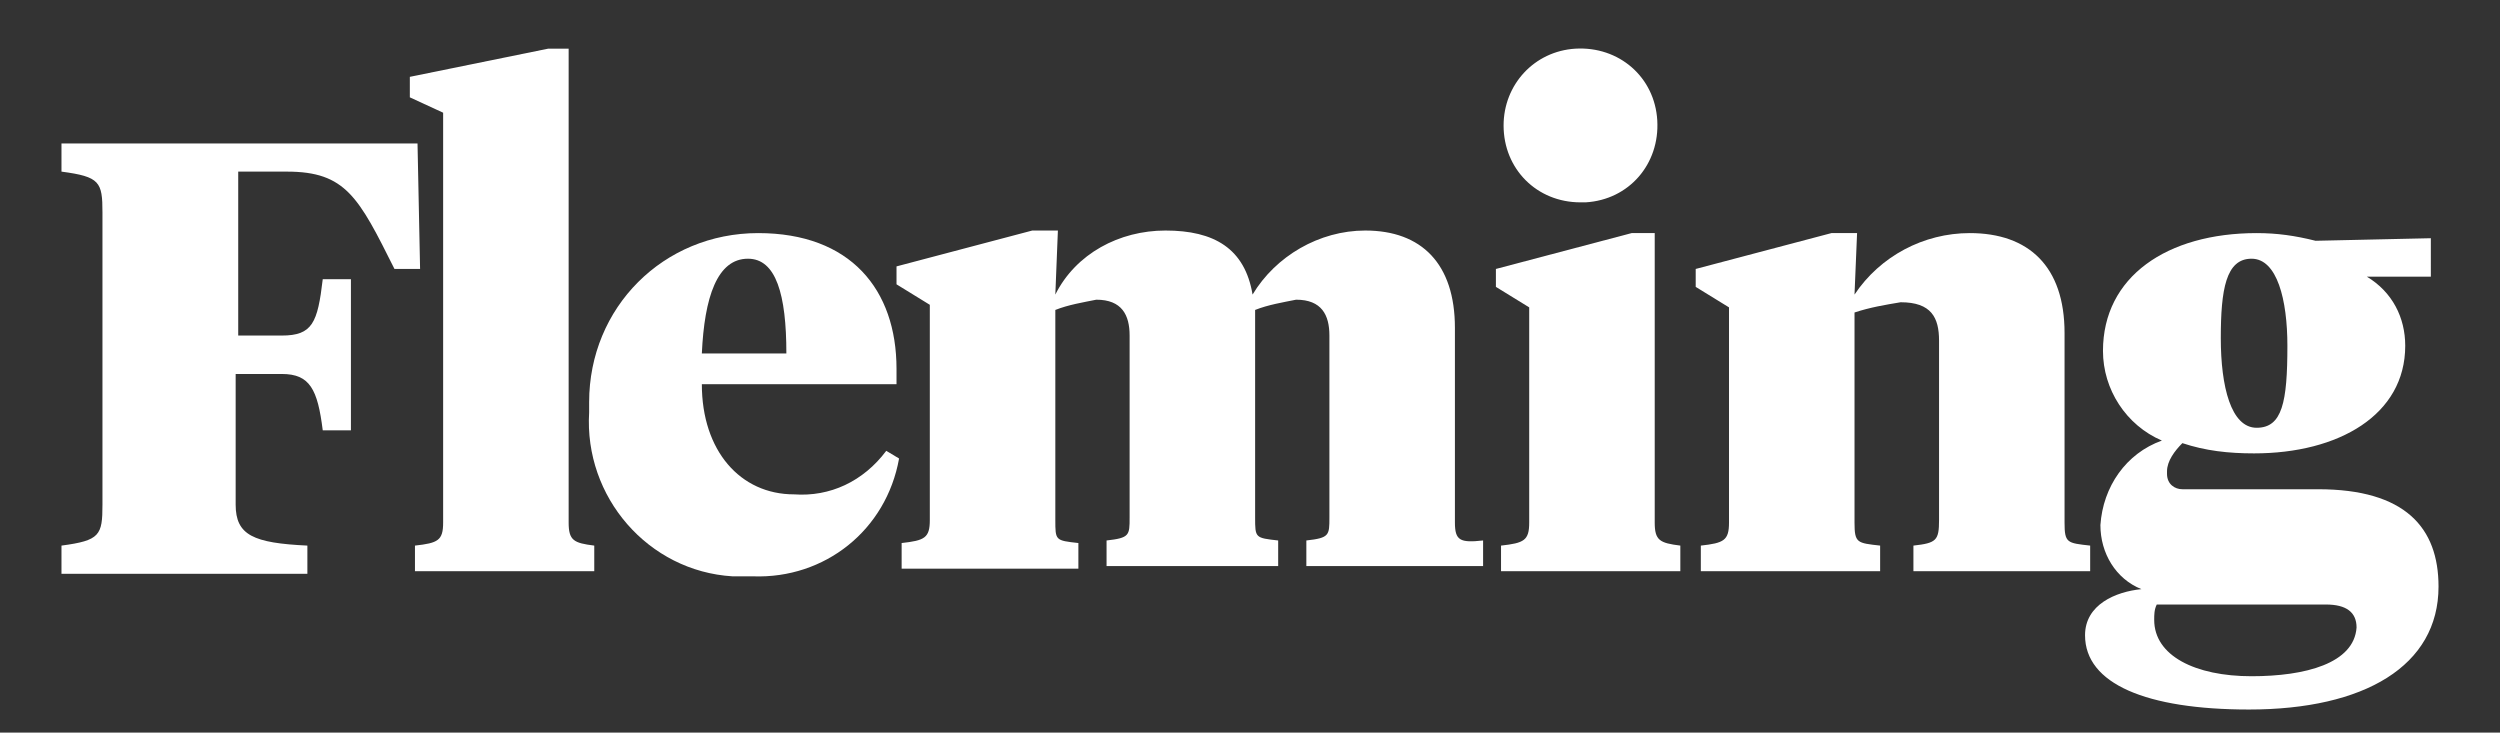
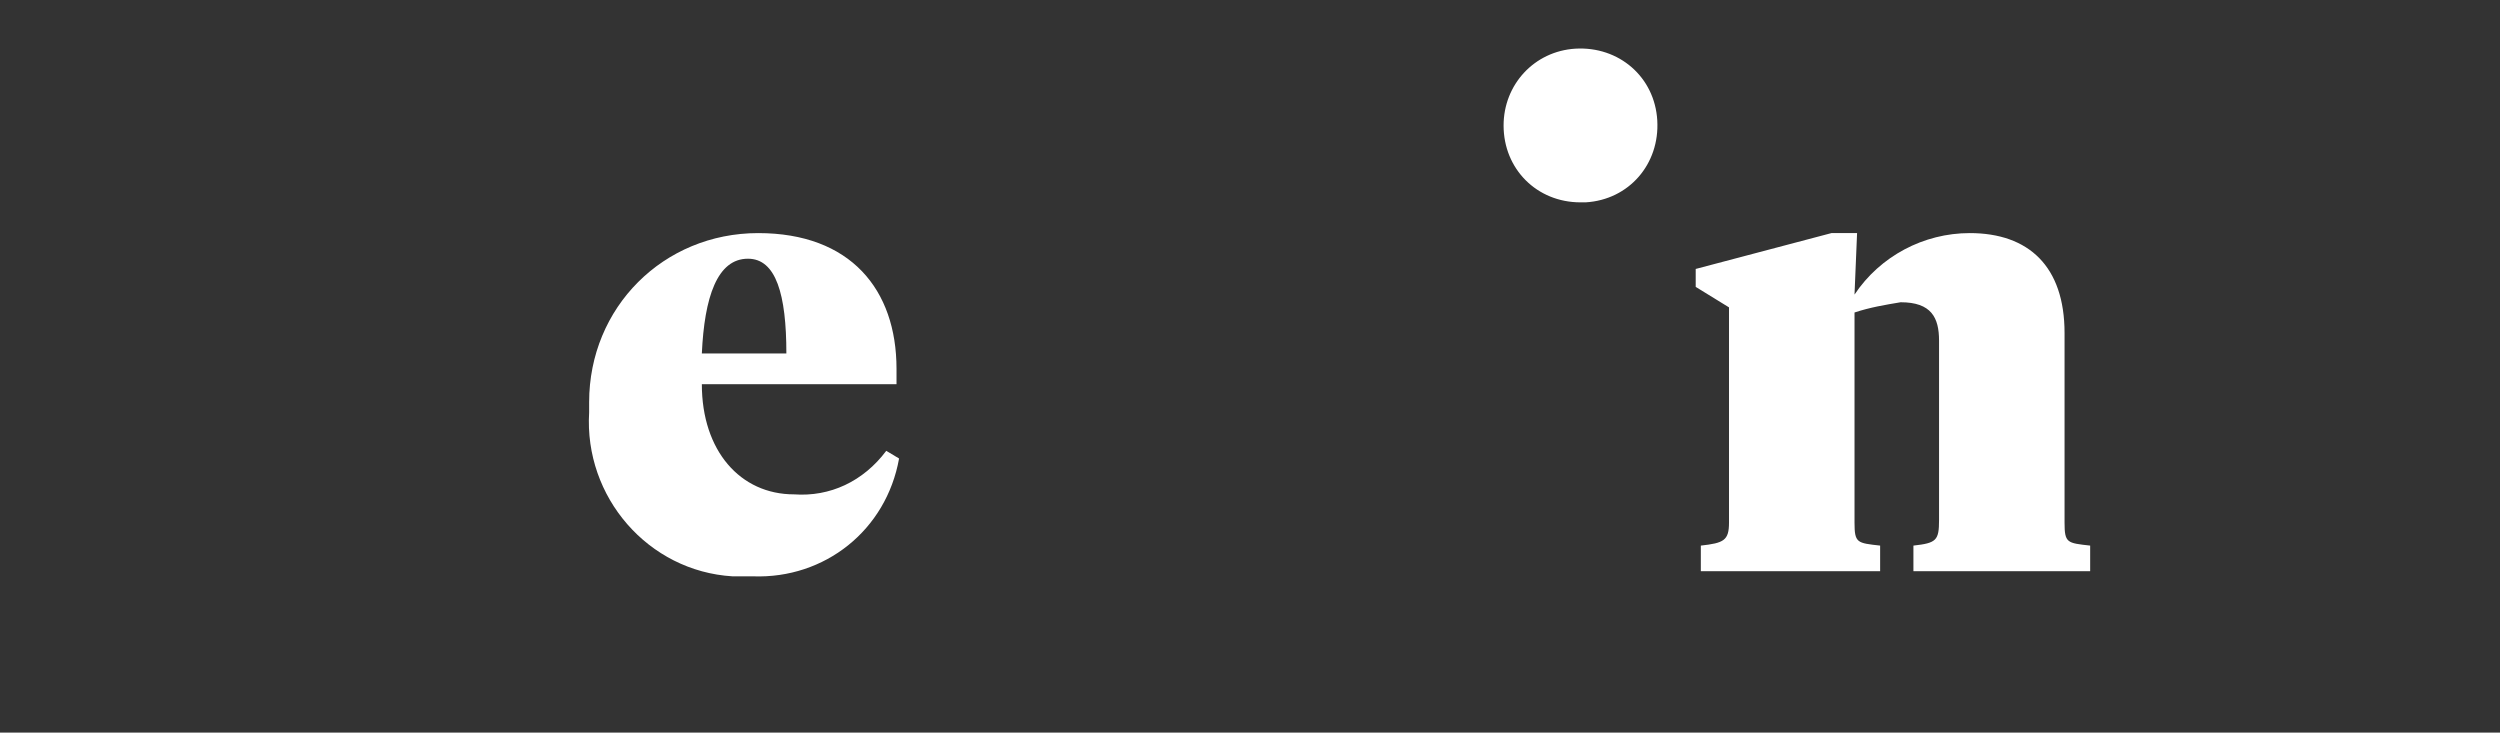
<svg xmlns="http://www.w3.org/2000/svg" version="1.1" id="Layer_1" x="0px" y="0px" viewBox="0 0 97.6 28.6" style="enable-background:new 0 0 97.6 28.6;" xml:space="preserve">
  <rect x="0" y="0" width="97.6" height="28.6" fill="#333333" stroke="none" />
  <style type="text/css">
	.st0{fill:#FFFFFF;}
</style>
-   <path class="st0" d="M11.2,6.7c2.3,0,2.8,1,4.2,3.8h1l-0.1-4.9H2.4v1.1C3.9,6.9,4,7.1,4,8.3v11.4c0,1.2-0.1,1.4-1.6,1.6v1.1H12v-1.1  c-2.1-0.1-2.8-0.4-2.8-1.6v-5.1H11c1.1,0,1.4,0.6,1.6,2.2h1.1v-5.9h-1.1c-0.2,1.7-0.4,2.2-1.6,2.2H9.3V6.7H11.2z" />
-   <path class="st0" d="M22.2,20.4V1.9h-0.8L16,3v0.8l1.3,0.6v16c0,0.7-0.2,0.8-1.1,0.9v1h7v-1C22.4,21.2,22.2,21.1,22.2,20.4z" />
  <path class="st0" d="M31,19.3c-2.1,0-3.6-1.7-3.6-4.3H35v-0.6c0-3.1-1.8-5.3-5.4-5.3c-3.7,0-6.6,2.9-6.6,6.6c0,0.1,0,0.3,0,0.4  c-0.2,3.3,2.3,6.2,5.6,6.4c0.3,0,0.5,0,0.8,0c2.8,0.1,5.2-1.8,5.7-4.6l-0.5-0.3C33.7,18.8,32.4,19.4,31,19.3z M29.2,10.1  c1.1,0,1.5,1.4,1.5,3.7h-3.3C27.5,11.6,28,10.1,29.2,10.1z" />
-   <path class="st0" d="M56.8,20.4v-7.6c0-2.5-1.3-3.8-3.5-3.8c-1.8,0-3.5,1-4.4,2.5C48.6,9.7,47.4,9,45.5,9c-1.8,0-3.5,0.9-4.3,2.5  L41.3,9h-1L35,10.4v0.7l1.3,0.8v8.4c0,0.7-0.2,0.8-1.1,0.9v1h6.9v-1c-0.9-0.1-0.9-0.1-0.9-0.9v-8.2c0.5-0.2,1.1-0.3,1.6-0.4  c1,0,1.3,0.6,1.3,1.4v7.1c0,0.7,0,0.8-0.9,0.9v1h6.7v-1C49,21,49,21,49,20.2v-8.1c0.5-0.2,1.1-0.3,1.6-0.4c1,0,1.3,0.6,1.3,1.4v7.1  c0,0.7,0,0.8-0.9,0.9v1h6.9v-1C57,21.2,56.8,21.1,56.8,20.4z" />
-   <path class="st0" d="M64.6,20.4V9.1h-0.9l-5.3,1.4v0.7l1.3,0.8v8.4c0,0.7-0.2,0.8-1.1,0.9v1h7v-1C64.8,21.2,64.6,21.1,64.6,20.4z" />
  <path class="st0" d="M61.9,7.9c1.7-0.1,2.9-1.5,2.8-3.2c-0.1-1.7-1.5-2.9-3.2-2.8c-1.6,0.1-2.8,1.4-2.8,3c0,1.7,1.3,3,3,3  C61.8,7.9,61.9,7.9,61.9,7.9z" />
  <path class="st0" d="M74.7,21.3v1h6.9v-1c-0.9-0.1-1-0.1-1-0.9V13c0-2.6-1.4-3.9-3.7-3.9c-1.8,0-3.5,0.9-4.5,2.4l0.1-2.4h-1  l-5.3,1.4v0.7l1.3,0.8v8.4c0,0.7-0.2,0.8-1.1,0.9v1h7v-1c-0.9-0.1-1-0.1-1-0.9v-8.2c0.6-0.2,1.2-0.3,1.8-0.4c1.2,0,1.5,0.6,1.5,1.5  v7C75.7,21.1,75.6,21.2,74.7,21.3z" />
-   <path class="st0" d="M90.5,19.1h-5.3c-0.3,0-0.6-0.2-0.6-0.6c0,0,0,0,0-0.1c0-0.4,0.3-0.8,0.6-1.1c0.9,0.3,1.8,0.4,2.8,0.4  c3.3,0,5.9-1.5,5.9-4.2c0-1.1-0.5-2.1-1.5-2.7h1.4h1.1V9.3l-4.5,0.1c-0.8-0.2-1.5-0.3-2.3-0.3c-3.5,0-6,1.7-6,4.6  c0,1.5,0.9,2.9,2.3,3.5C83,17.7,82.1,19,82,20.5c0,1.1,0.6,2.1,1.6,2.5c-1,0.1-2.2,0.6-2.2,1.8c0,1.9,2.4,2.9,6.4,2.9  c4.5,0,7.4-1.7,7.4-4.8C95.2,20.6,93.9,19.1,90.5,19.1z M87.9,10.1c1,0,1.4,1.6,1.4,3.4c0,2.2-0.2,3.2-1.2,3.2s-1.4-1.6-1.4-3.5  S86.9,10.1,87.9,10.1L87.9,10.1z M87.9,26.4c-2.2,0-3.8-0.8-3.8-2.2c0-0.2,0-0.4,0.1-0.6h6.6c0.8,0,1.2,0.3,1.2,0.9  C91.9,25.9,90,26.4,87.9,26.4L87.9,26.4z" />
</svg>